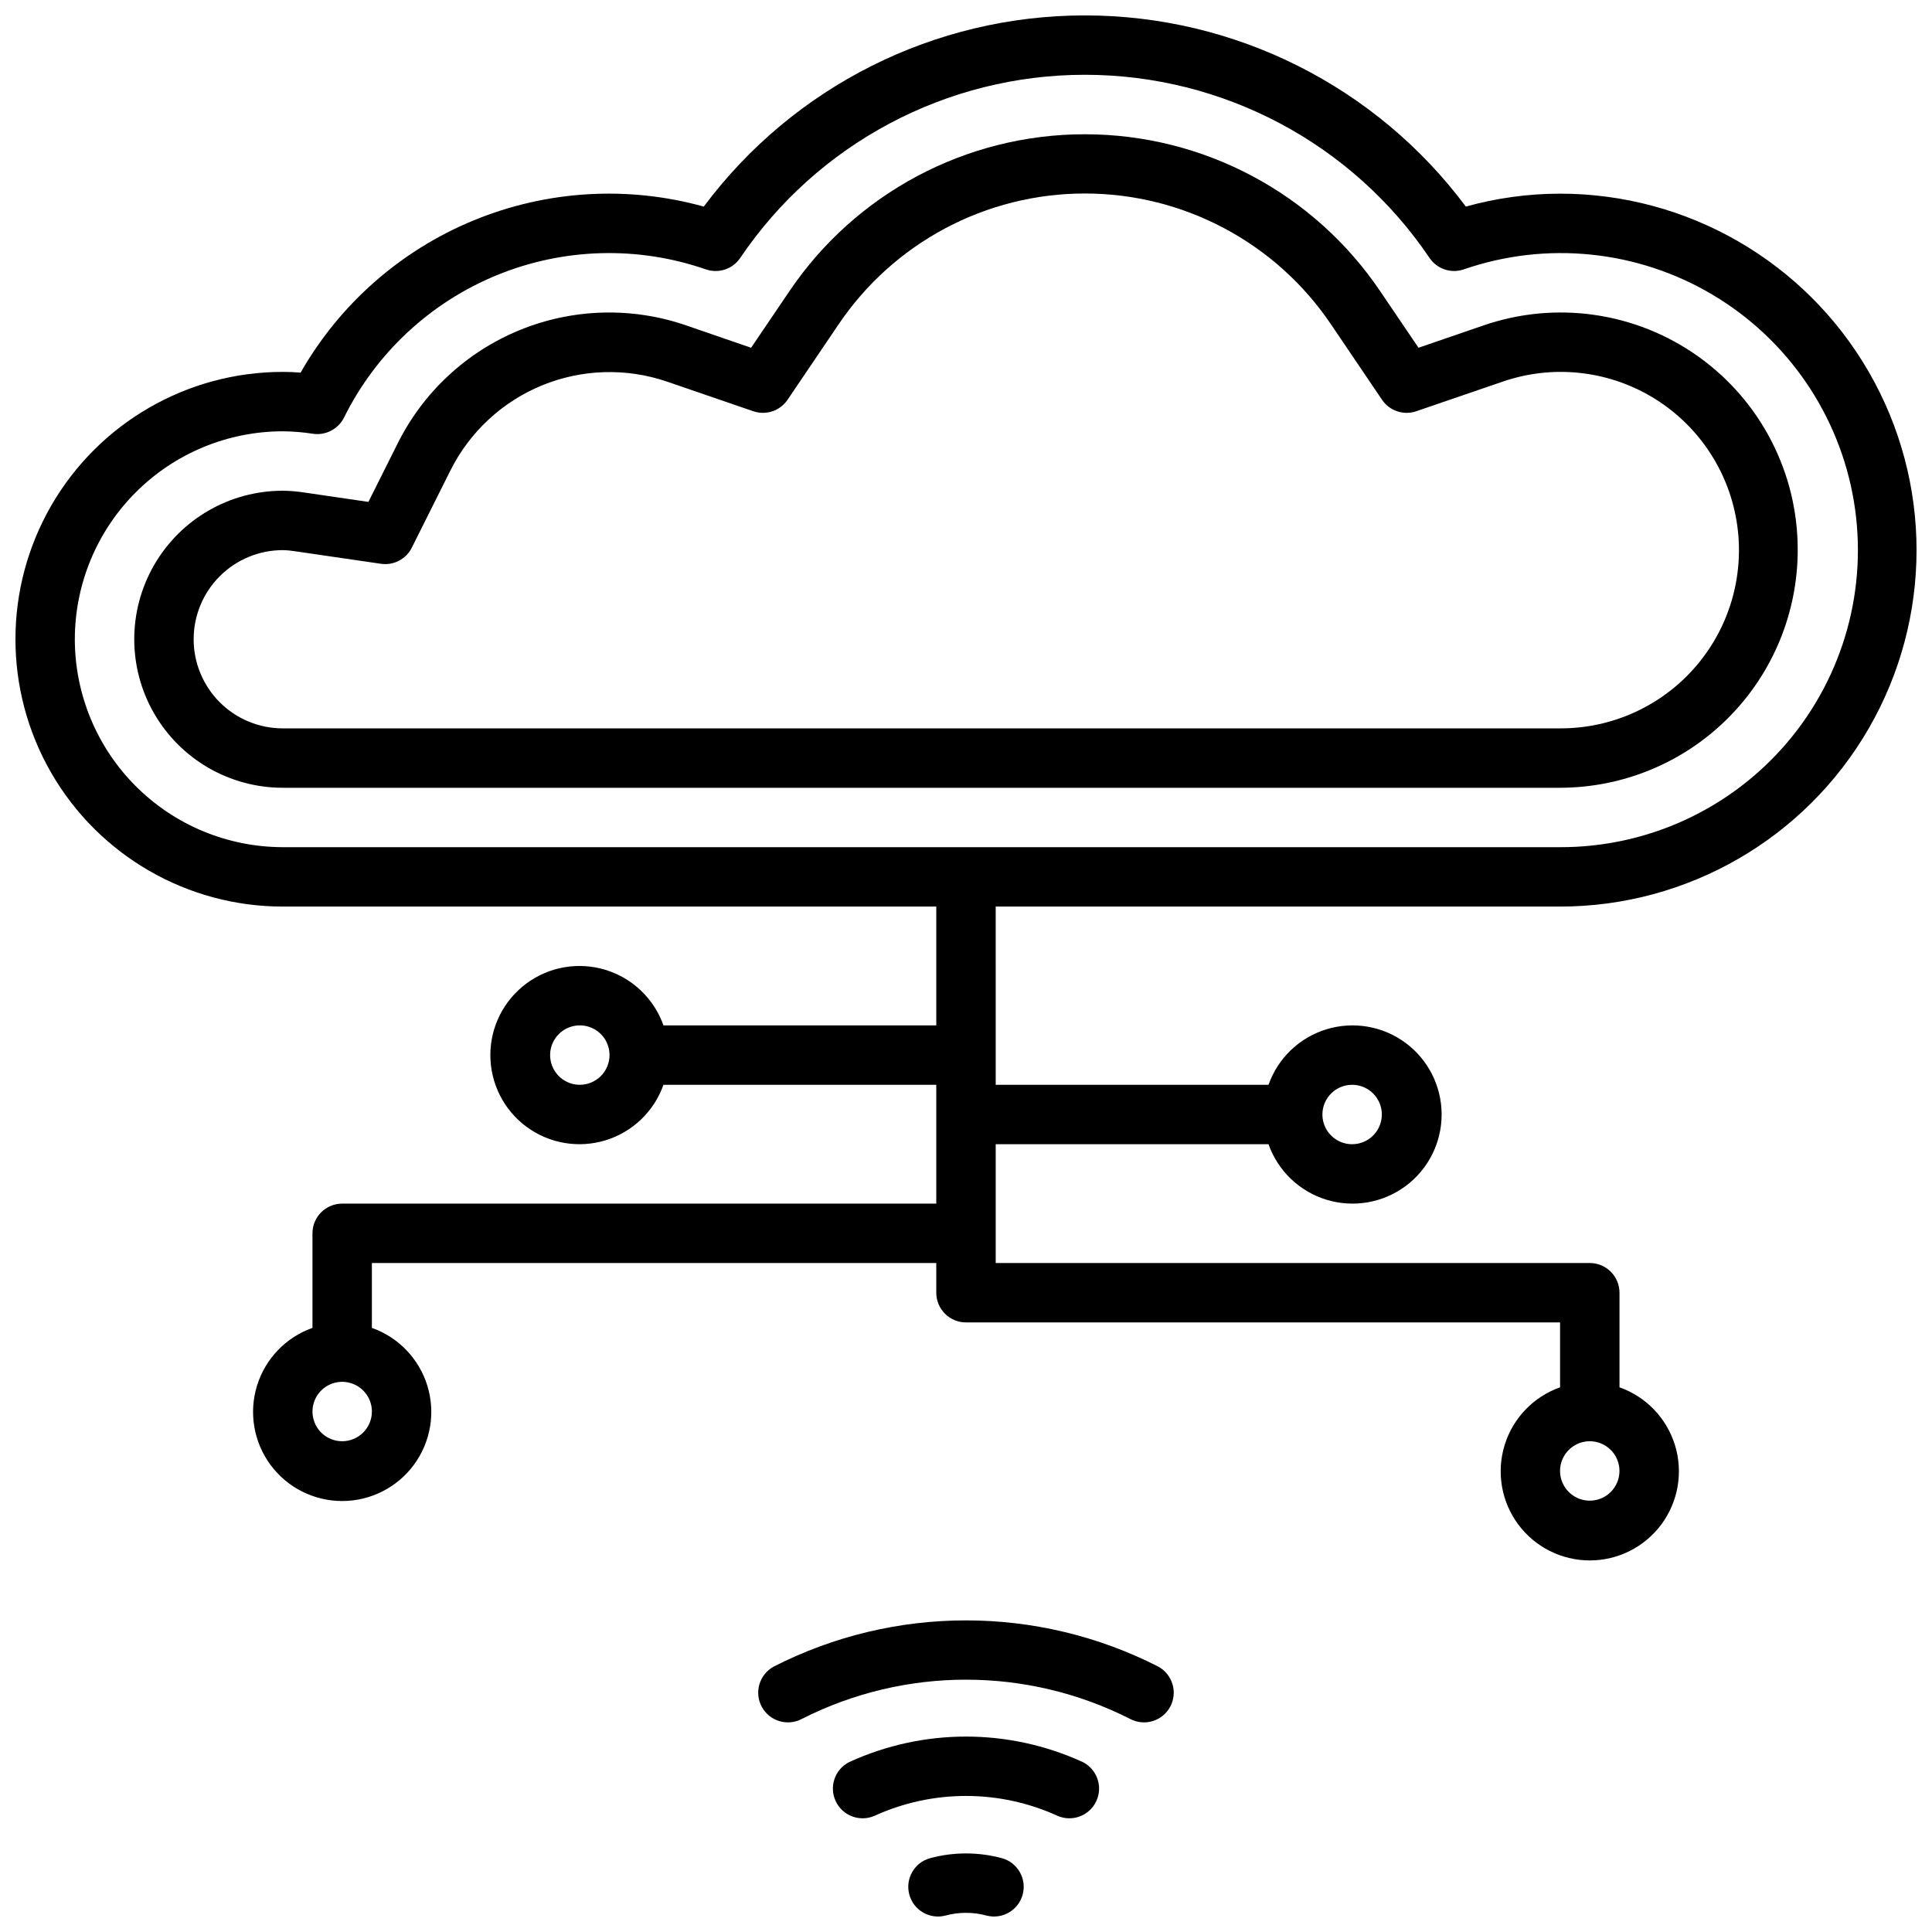
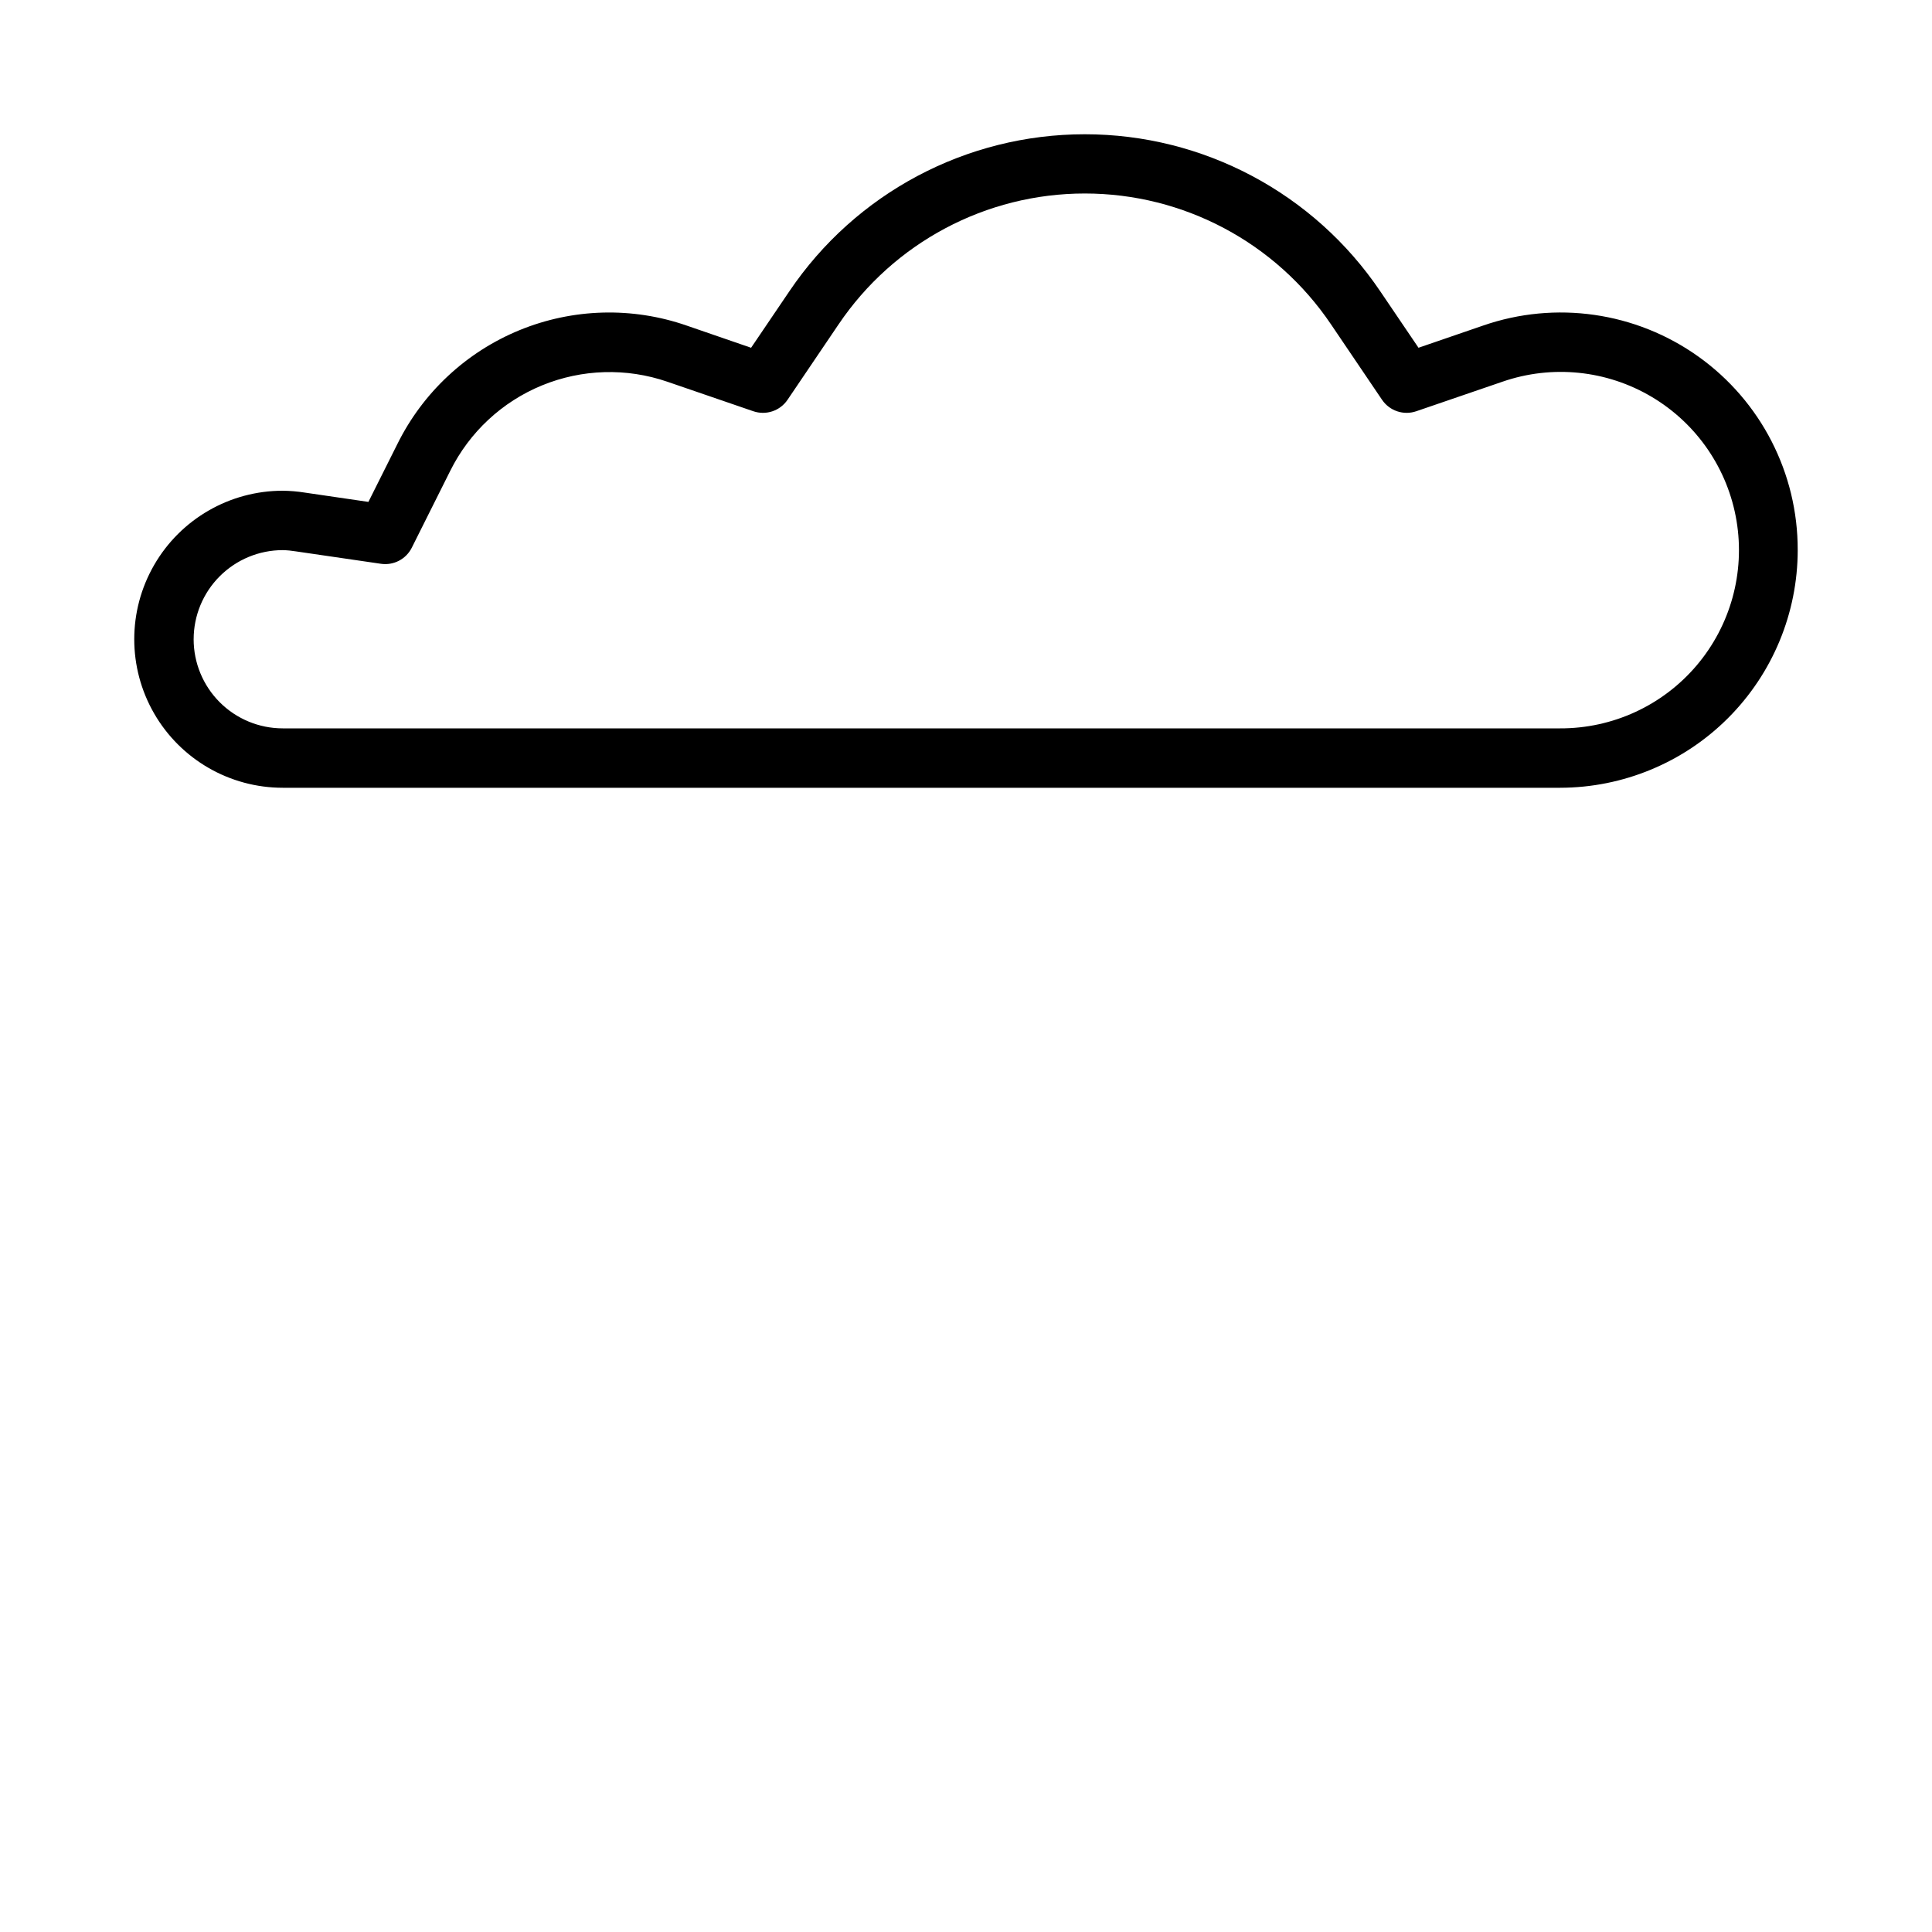
<svg xmlns="http://www.w3.org/2000/svg" width="800px" height="800px" version="1.1" viewBox="144 144 512 512">
  <defs>
    <clipPath id="b">
-       <path d="m384 635h32v16.902h-32z" />
+       <path d="m384 635h32h-32z" />
    </clipPath>
    <clipPath id="a">
-       <path d="m148.09 148.09h503.81v409.91h-503.81z" />
-     </clipPath>
+       </clipPath>
  </defs>
  <path d="m620.41 289.79c0.059-20.355-9.754-39.473-26.324-51.297-16.57-11.82-37.84-14.883-57.07-8.207l-17.098 5.871-10.133-14.957v0.004c-17.562-26.027-46.906-41.625-78.301-41.625-31.398 0-60.742 15.598-78.305 41.625l-10.133 14.957-17.051-5.875c-14.422-5.012-30.18-4.582-44.309 1.207-14.129 5.793-25.656 16.547-32.41 30.242l-7.644 15.273-16.902-2.473c-1.914-0.301-3.852-0.465-5.793-0.488-14.062 0-27.055 7.5-34.086 19.68-7.031 12.176-7.031 27.184 0 39.359 7.031 12.18 20.023 19.68 34.086 19.68h338.5c16.699-0.02 32.707-6.66 44.512-18.465 11.805-11.809 18.445-27.812 18.465-44.512zm-425.09 23.617c0-6.262 2.488-12.27 6.918-16.699 4.43-4.43 10.438-6.918 16.699-6.918 1.168 0.027 2.336 0.141 3.488 0.332l22.531 3.289c3.359 0.492 6.66-1.23 8.176-4.273l10.188-20.363c5.09-10.246 13.73-18.293 24.316-22.641 10.582-4.344 22.383-4.691 33.203-0.977l22.789 7.824h0.004c3.359 1.156 7.082-0.086 9.074-3.031l13.508-19.965v0.004c14.633-21.703 39.094-34.711 65.27-34.711 26.172 0 50.633 13.008 65.266 34.711l13.508 19.965v-0.004c1.992 2.945 5.715 4.188 9.078 3.031l22.828-7.824c13.145-4.551 27.629-3.074 39.586 4.035 11.957 7.109 20.172 19.129 22.453 32.855 2.281 13.723-1.602 27.75-10.617 38.348-9.012 10.598-22.238 16.68-36.152 16.629h-338.5c-6.262 0-12.27-2.488-16.699-6.918-4.43-4.43-6.918-10.438-6.918-16.699z" />
  <g clip-path="url(#b)">
-     <path d="m409.49 636.43c-6.219-1.668-12.77-1.668-18.988 0-4.18 1.141-6.652 5.445-5.531 9.633 1.117 4.184 5.41 6.676 9.602 5.578 3.551-0.961 7.297-0.961 10.848 0 4.191 1.098 8.484-1.395 9.605-5.578 1.117-4.188-1.355-8.492-5.535-9.633z" />
-   </g>
-   <path d="m430.95 610.97c-19.652-9.012-42.258-9.012-61.906 0-3.801 1.922-5.383 6.519-3.57 10.375s6.363 5.566 10.27 3.867c15.406-7.023 33.098-7.023 48.508 0 3.902 1.699 8.453-0.012 10.266-3.867s0.23-8.453-3.566-10.375z" />
-   <path d="m450.96 585.67c-32.012-16.336-69.914-16.336-101.93 0-3.797 2.078-5.207 6.828-3.156 10.637 2.055 3.812 6.797 5.25 10.617 3.227 27.344-13.871 59.66-13.871 87.004 0 3.824 2.023 8.566 0.586 10.617-3.227 2.051-3.809 0.641-8.559-3.156-10.637z" />
+     </g>
  <g clip-path="url(#a)">
-     <path d="m407.87 384.25h149.57c33.75 0 64.934-18.004 81.809-47.23 16.875-29.227 16.875-65.238 0-94.465-16.875-29.227-48.059-47.234-81.809-47.234-8.441 0.008-16.844 1.16-24.977 3.426-23.773-31.883-61.203-50.664-100.97-50.664s-77.203 18.781-100.98 50.664c-20.164-5.602-41.625-4.316-60.977 3.652-19.355 7.969-35.496 22.168-45.871 40.344-1.574-0.125-3.148-0.188-4.723-0.188-25.312 0-48.699 13.504-61.355 35.422-12.656 21.922-12.656 48.93 0 70.852 12.656 21.918 36.043 35.422 61.355 35.422h173.18v31.488h-72.297c-2.496-7.059-8.191-12.52-15.352-14.711-7.16-2.191-14.938-0.855-20.957 3.598s-9.57 11.496-9.57 18.984 3.551 14.535 9.57 18.988c6.019 4.453 13.797 5.785 20.957 3.594 7.16-2.191 12.855-7.648 15.352-14.707h72.297v31.488h-157.44c-4.348 0-7.875 3.523-7.875 7.871v25.066-0.004c-7.059 2.496-12.516 8.195-14.707 15.355-2.191 7.16-0.859 14.934 3.594 20.957 4.453 6.019 11.5 9.57 18.988 9.57s14.531-3.551 18.984-9.57c4.453-6.023 5.789-13.797 3.598-20.957-2.195-7.16-7.652-12.859-14.711-15.355v-17.191h149.57v7.871c0 2.09 0.832 4.09 2.309 5.566 1.477 1.477 3.477 2.305 5.566 2.305h157.44v17.195c-7.059 2.496-12.516 8.191-14.707 15.352-2.191 7.16-0.859 14.938 3.594 20.957 4.453 6.019 11.5 9.57 18.988 9.57s14.531-3.551 18.984-9.57c4.453-6.019 5.789-13.797 3.598-20.957-2.195-7.16-7.652-12.855-14.711-15.352v-25.066c0-2.086-0.828-4.09-2.305-5.566-1.477-1.477-3.481-2.305-5.566-2.305h-157.44v-31.488h72.297c2.496 7.059 8.191 12.52 15.352 14.711 7.16 2.191 14.938 0.855 20.957-3.598 6.019-4.453 9.57-11.496 9.57-18.984s-3.551-14.535-9.57-18.988c-6.019-4.453-13.797-5.785-20.957-3.594-7.16 2.191-12.855 7.648-15.352 14.711h-72.297zm-244.04-70.848c0.02-14.609 5.828-28.617 16.16-38.945 10.332-10.332 24.336-16.141 38.945-16.16 2.691 0.023 5.379 0.242 8.039 0.664 3.356 0.469 6.644-1.246 8.18-4.269 8.457-17.105 22.871-30.535 40.527-37.773 17.66-7.238 37.352-7.781 55.383-1.531 3.371 1.168 7.106-0.074 9.102-3.031 20.492-30.348 54.719-48.539 91.34-48.539 36.617 0 70.848 18.191 91.336 48.539 1.996 2.945 5.715 4.188 9.078 3.031 21.902-7.57 46.031-5.109 65.953 6.734s33.609 31.867 37.422 54.727c3.809 22.863-2.652 46.238-17.656 63.902-15.004 17.664-37.031 27.82-60.207 27.758h-338.5c-14.609-0.02-28.613-5.828-38.945-16.16-10.332-10.328-16.141-24.336-16.16-38.945zm133.83 118.08c-3.188 0-6.055-1.918-7.273-4.859-1.219-2.945-0.547-6.328 1.707-8.582 2.25-2.25 5.637-2.922 8.578-1.707 2.941 1.219 4.859 4.09 4.859 7.273 0 2.09-0.832 4.09-2.305 5.566-1.477 1.477-3.481 2.309-5.566 2.309zm-62.977 94.461c-3.184 0-6.055-1.918-7.273-4.859s-0.547-6.324 1.707-8.578c2.25-2.25 5.637-2.926 8.578-1.707 2.941 1.219 4.859 4.09 4.859 7.273 0 2.09-0.828 4.09-2.305 5.566-1.477 1.477-3.481 2.305-5.566 2.305zm330.62 15.742v0.004c-3.184 0-6.055-1.918-7.273-4.859-1.219-2.941-0.547-6.328 1.707-8.578 2.25-2.254 5.637-2.926 8.578-1.707 2.941 1.219 4.859 4.09 4.859 7.273 0 2.086-0.828 4.09-2.305 5.566-1.477 1.477-3.481 2.305-5.566 2.305zm-62.977-110.2c3.184 0 6.055 1.918 7.273 4.859 1.215 2.941 0.543 6.324-1.707 8.578-2.254 2.25-5.637 2.926-8.578 1.707-2.945-1.219-4.863-4.09-4.863-7.273 0-4.348 3.527-7.871 7.875-7.871z" />
-   </g>
+     </g>
</svg>